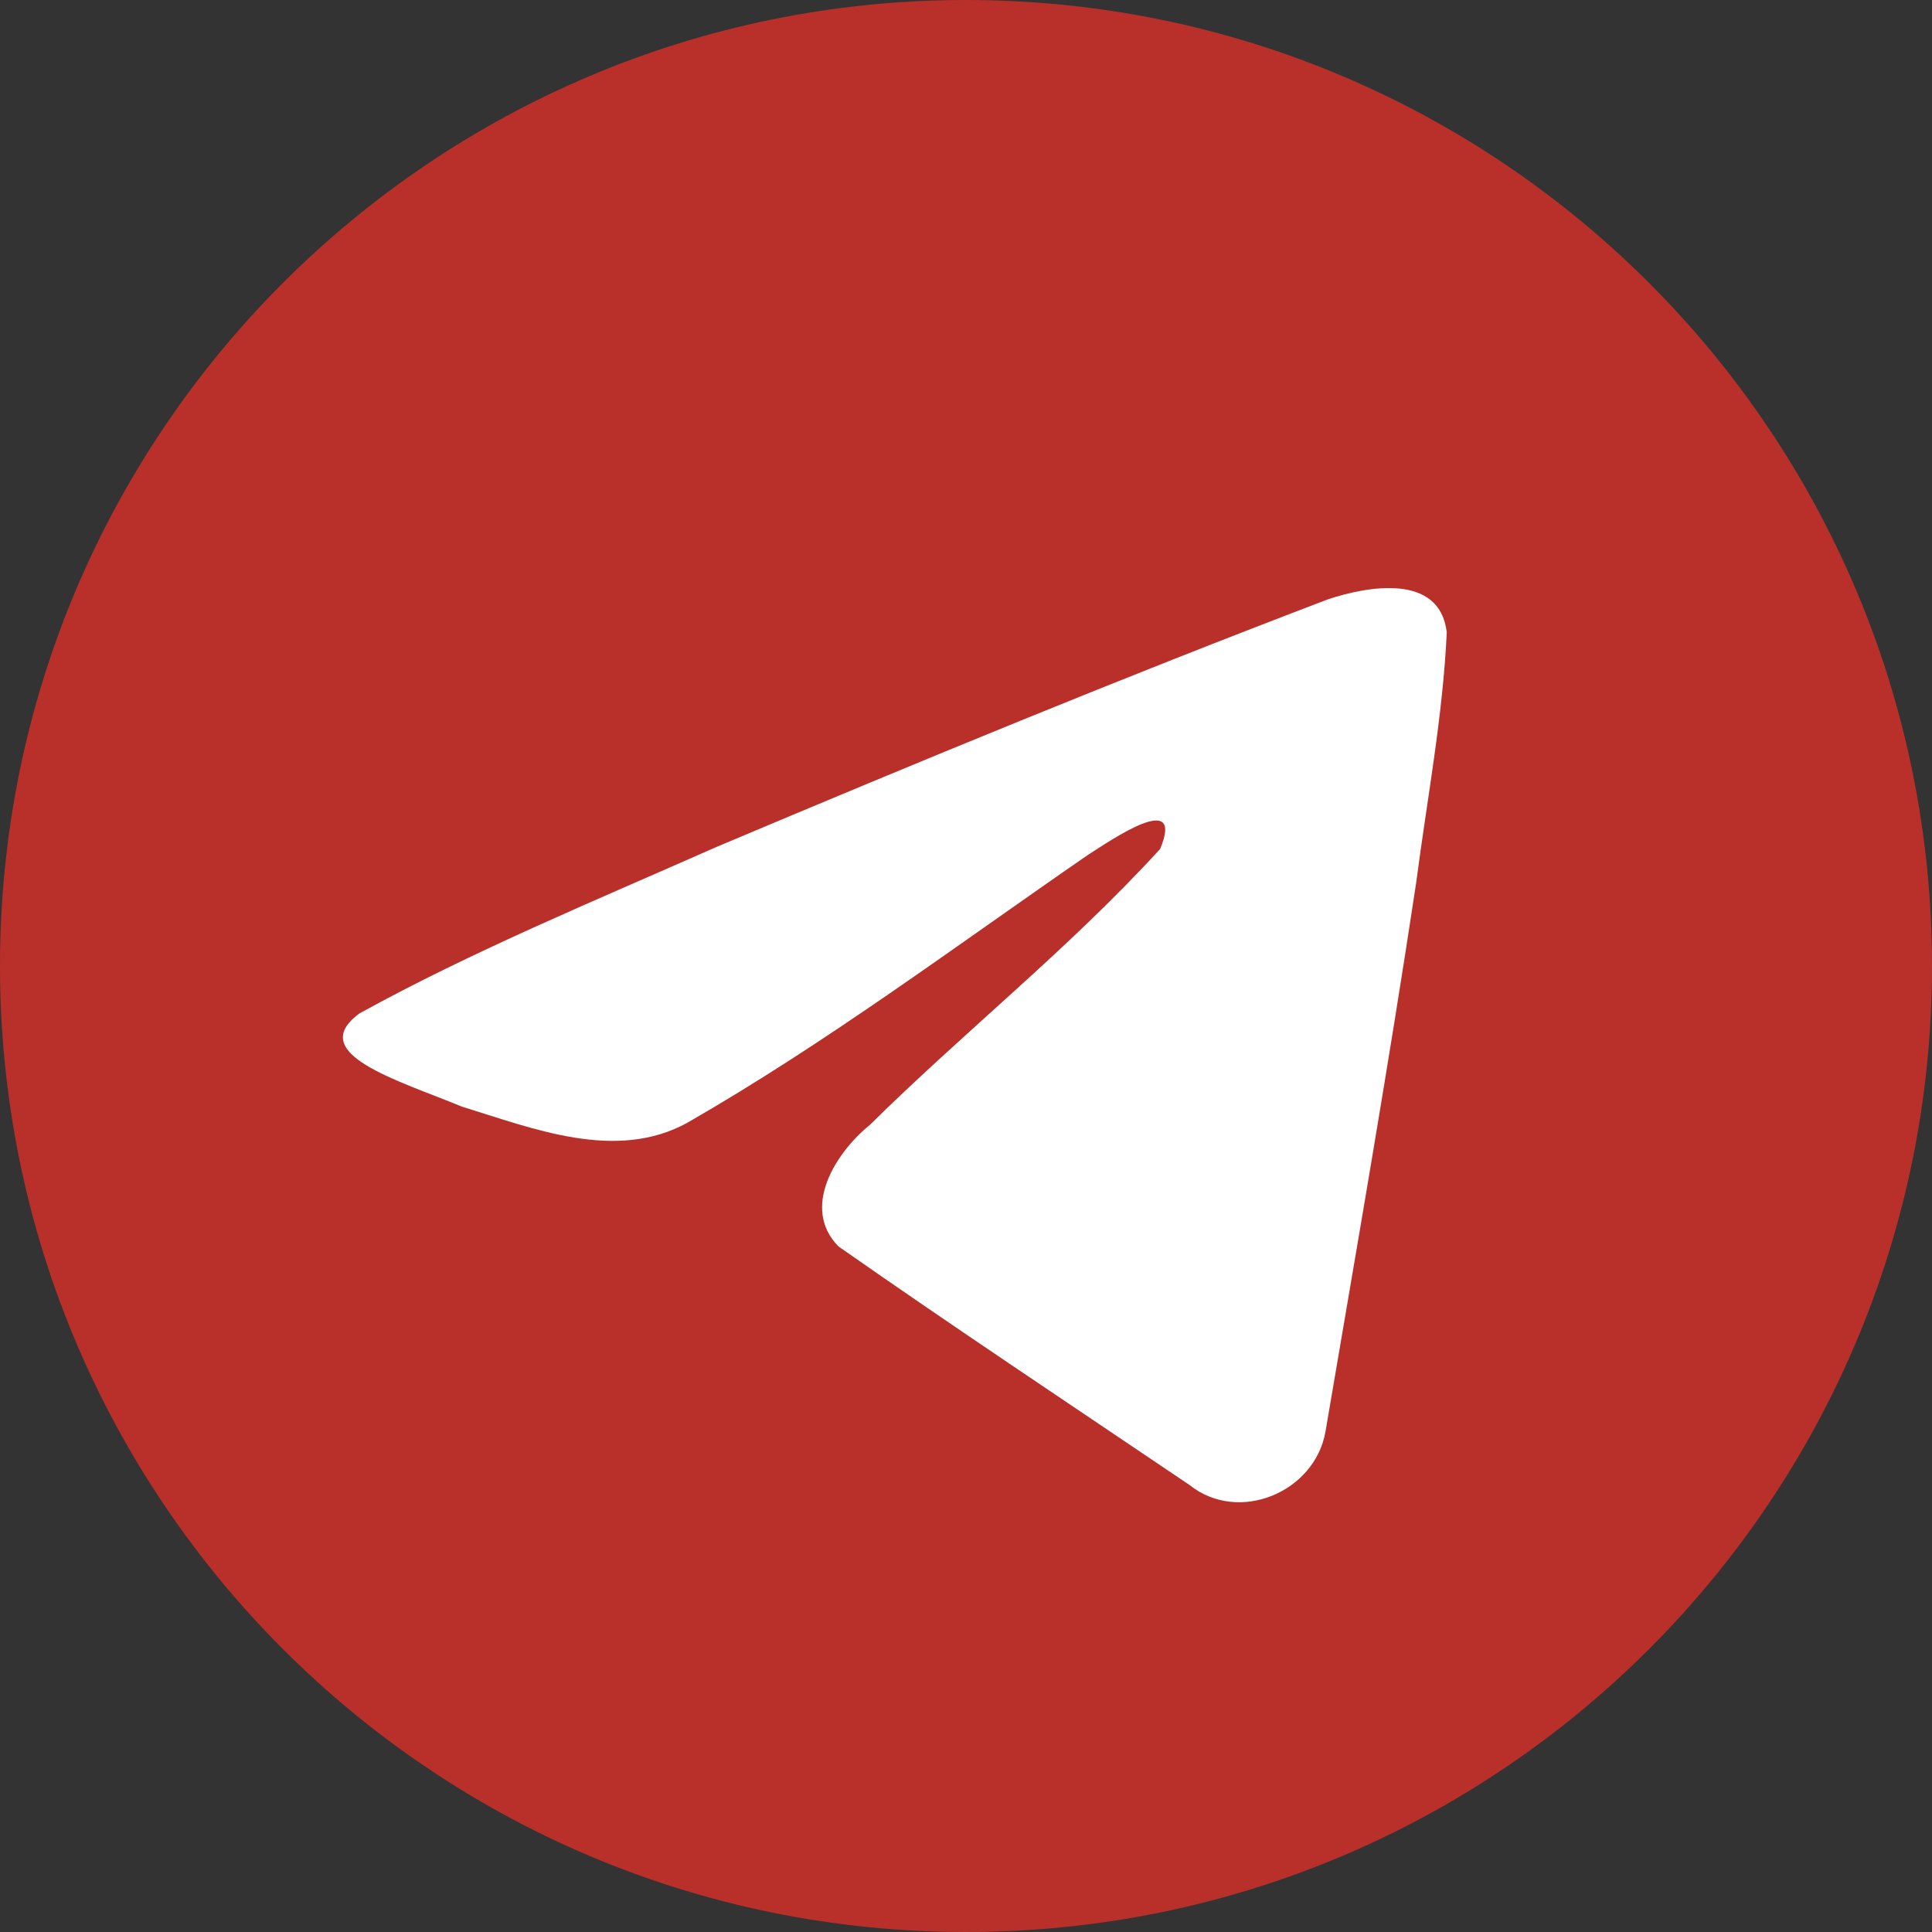
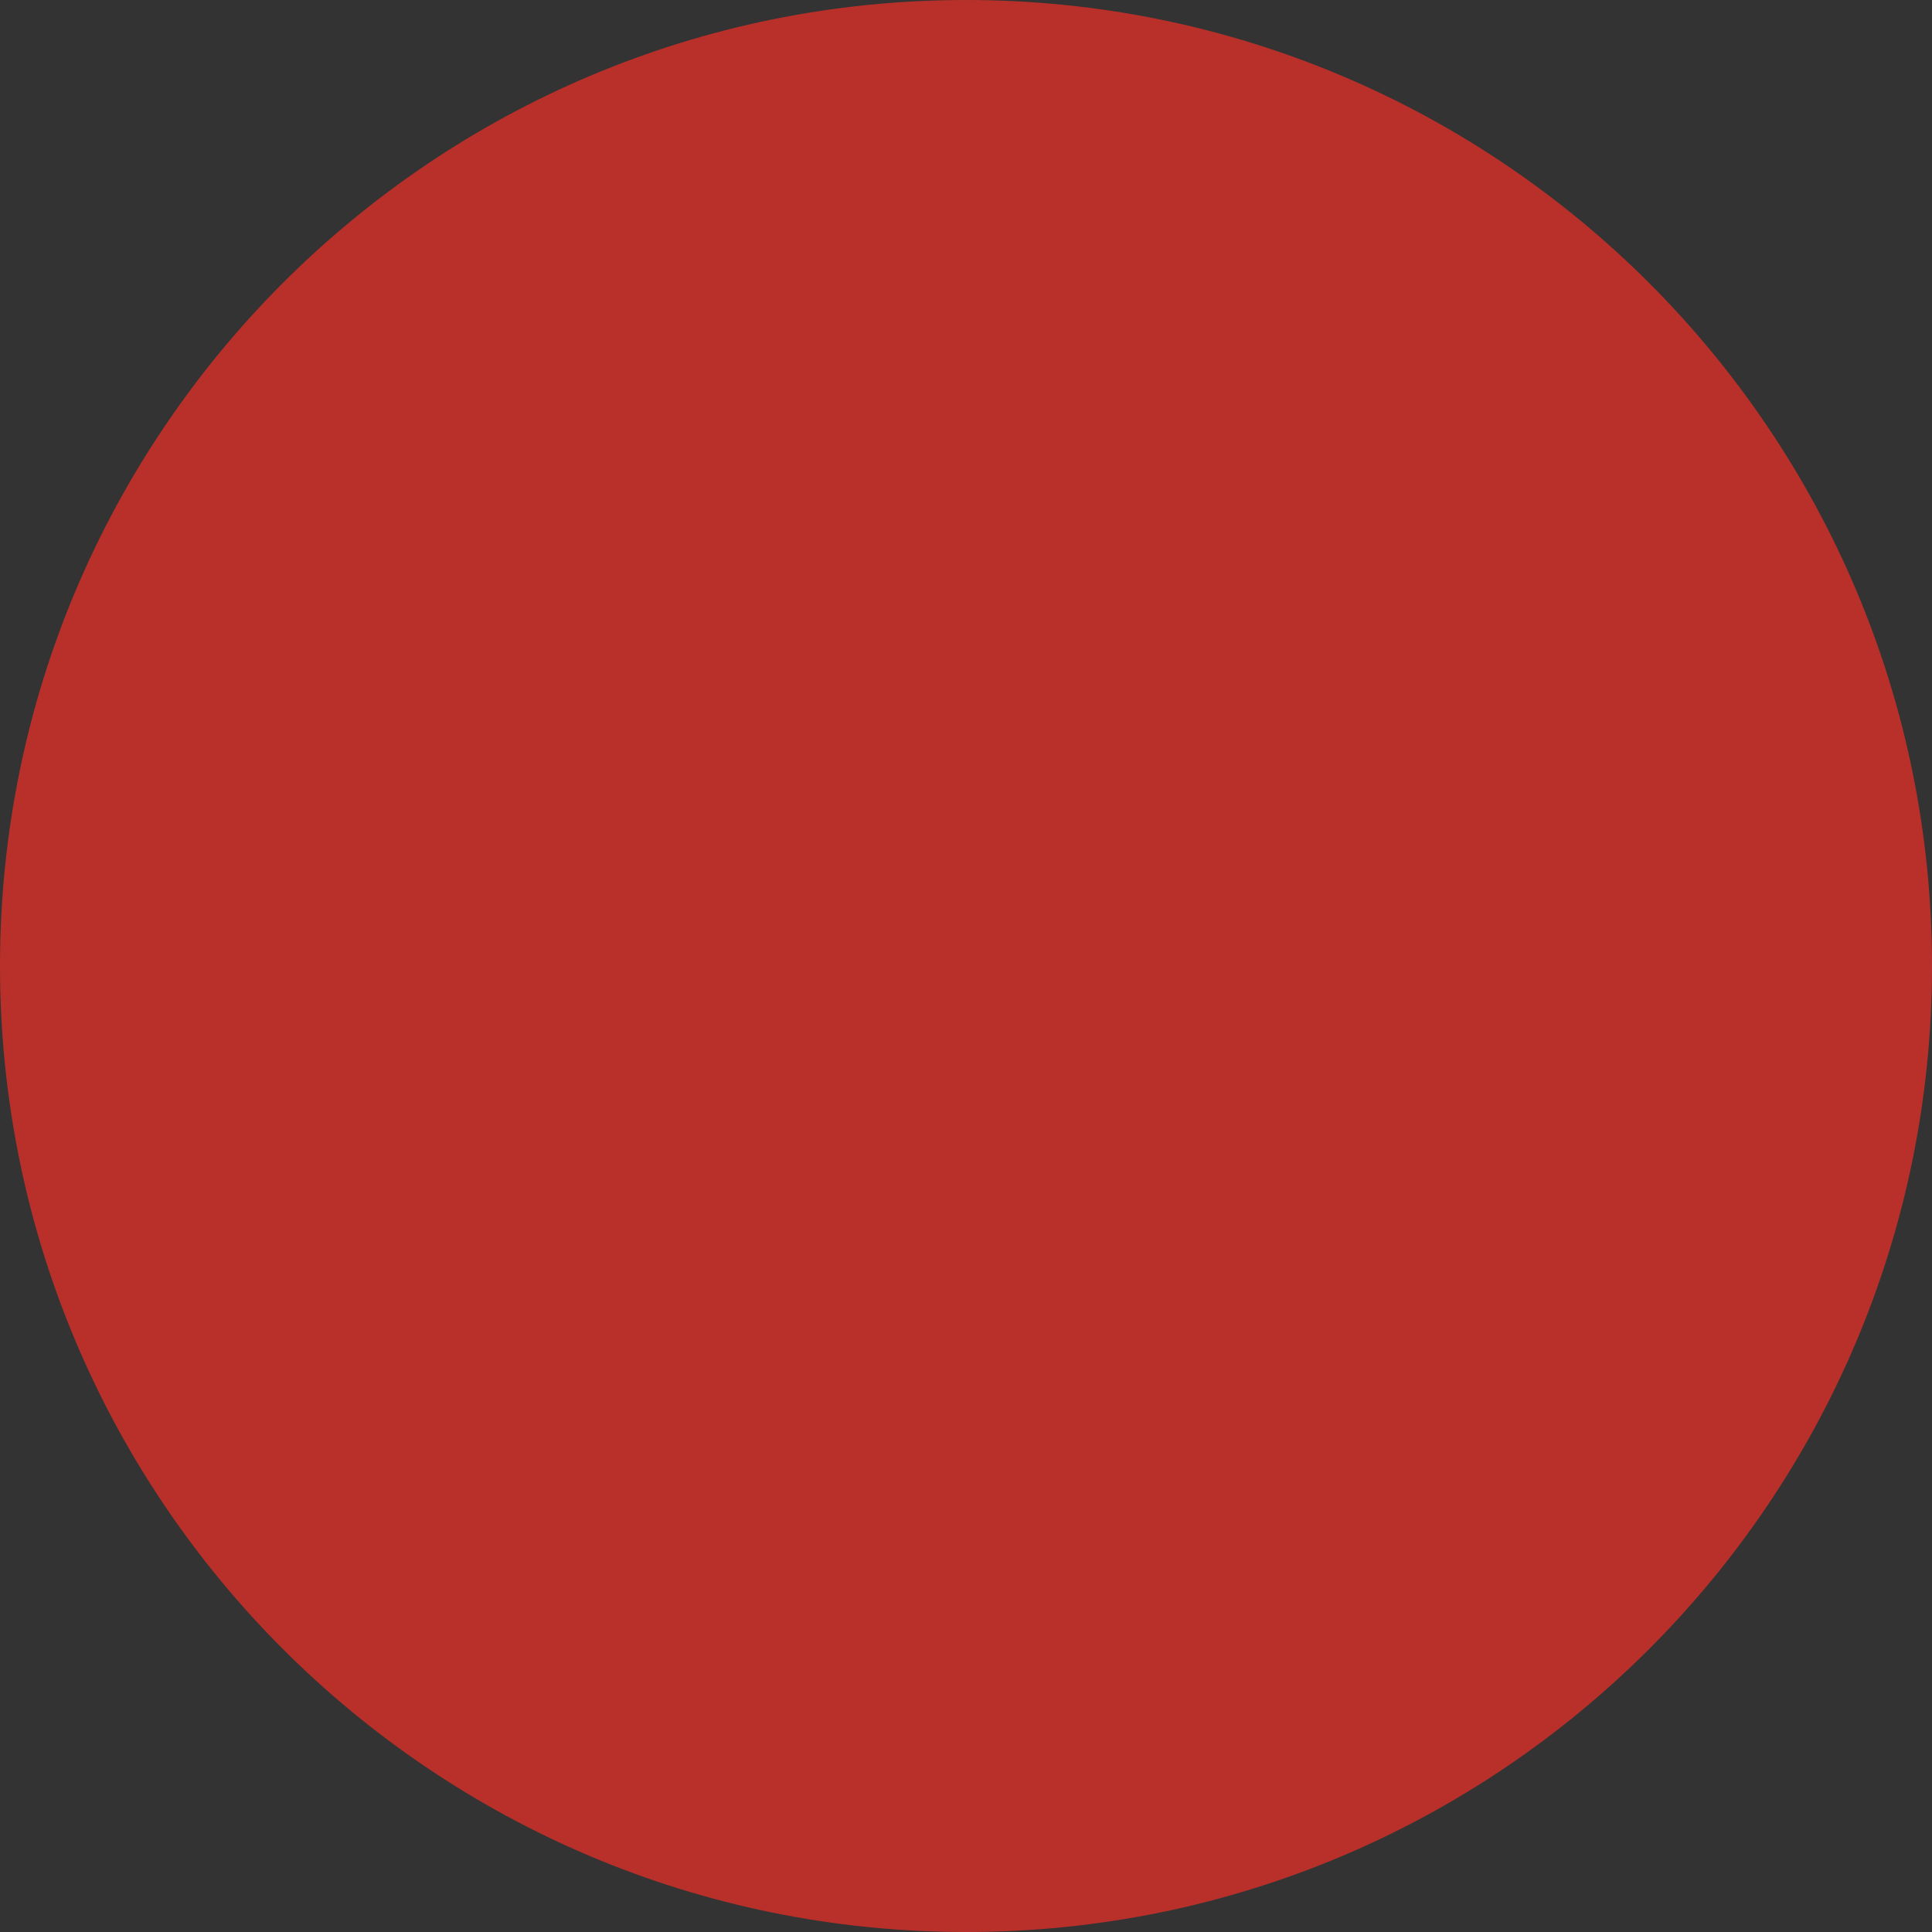
<svg xmlns="http://www.w3.org/2000/svg" width="32" height="32" viewBox="0 0 32 32" fill="none">
  <rect x="0" y="0" width="32" height="32" fill="#333333" stroke="none" />
  <path d="M16 32C24.837 32 32 24.837 32 16C32 7.163 24.837 0 16 0C7.163 0 0 7.163 0 16C0 24.837 7.163 32 16 32Z" fill="#B9302A" />
-   <path d="M5.956 16.784C7.826 15.753 9.914 14.893 11.865 14.029C15.221 12.614 18.59 11.223 21.994 9.927C22.656 9.707 23.846 9.491 23.963 10.472C23.899 11.861 23.636 13.242 23.456 14.623C22.998 17.66 22.469 20.686 21.954 23.713C21.776 24.721 20.513 25.243 19.705 24.598C17.763 23.286 15.806 21.987 13.888 20.645C13.26 20.007 13.843 19.09 14.404 18.635C16.003 17.058 17.7 15.719 19.216 14.061C19.625 13.073 18.416 13.906 18.018 14.161C15.828 15.67 13.692 17.271 11.383 18.597C10.204 19.246 8.829 18.692 7.65 18.329C6.593 17.892 5.044 17.451 5.956 16.784L5.956 16.784Z" fill="white" />
</svg>